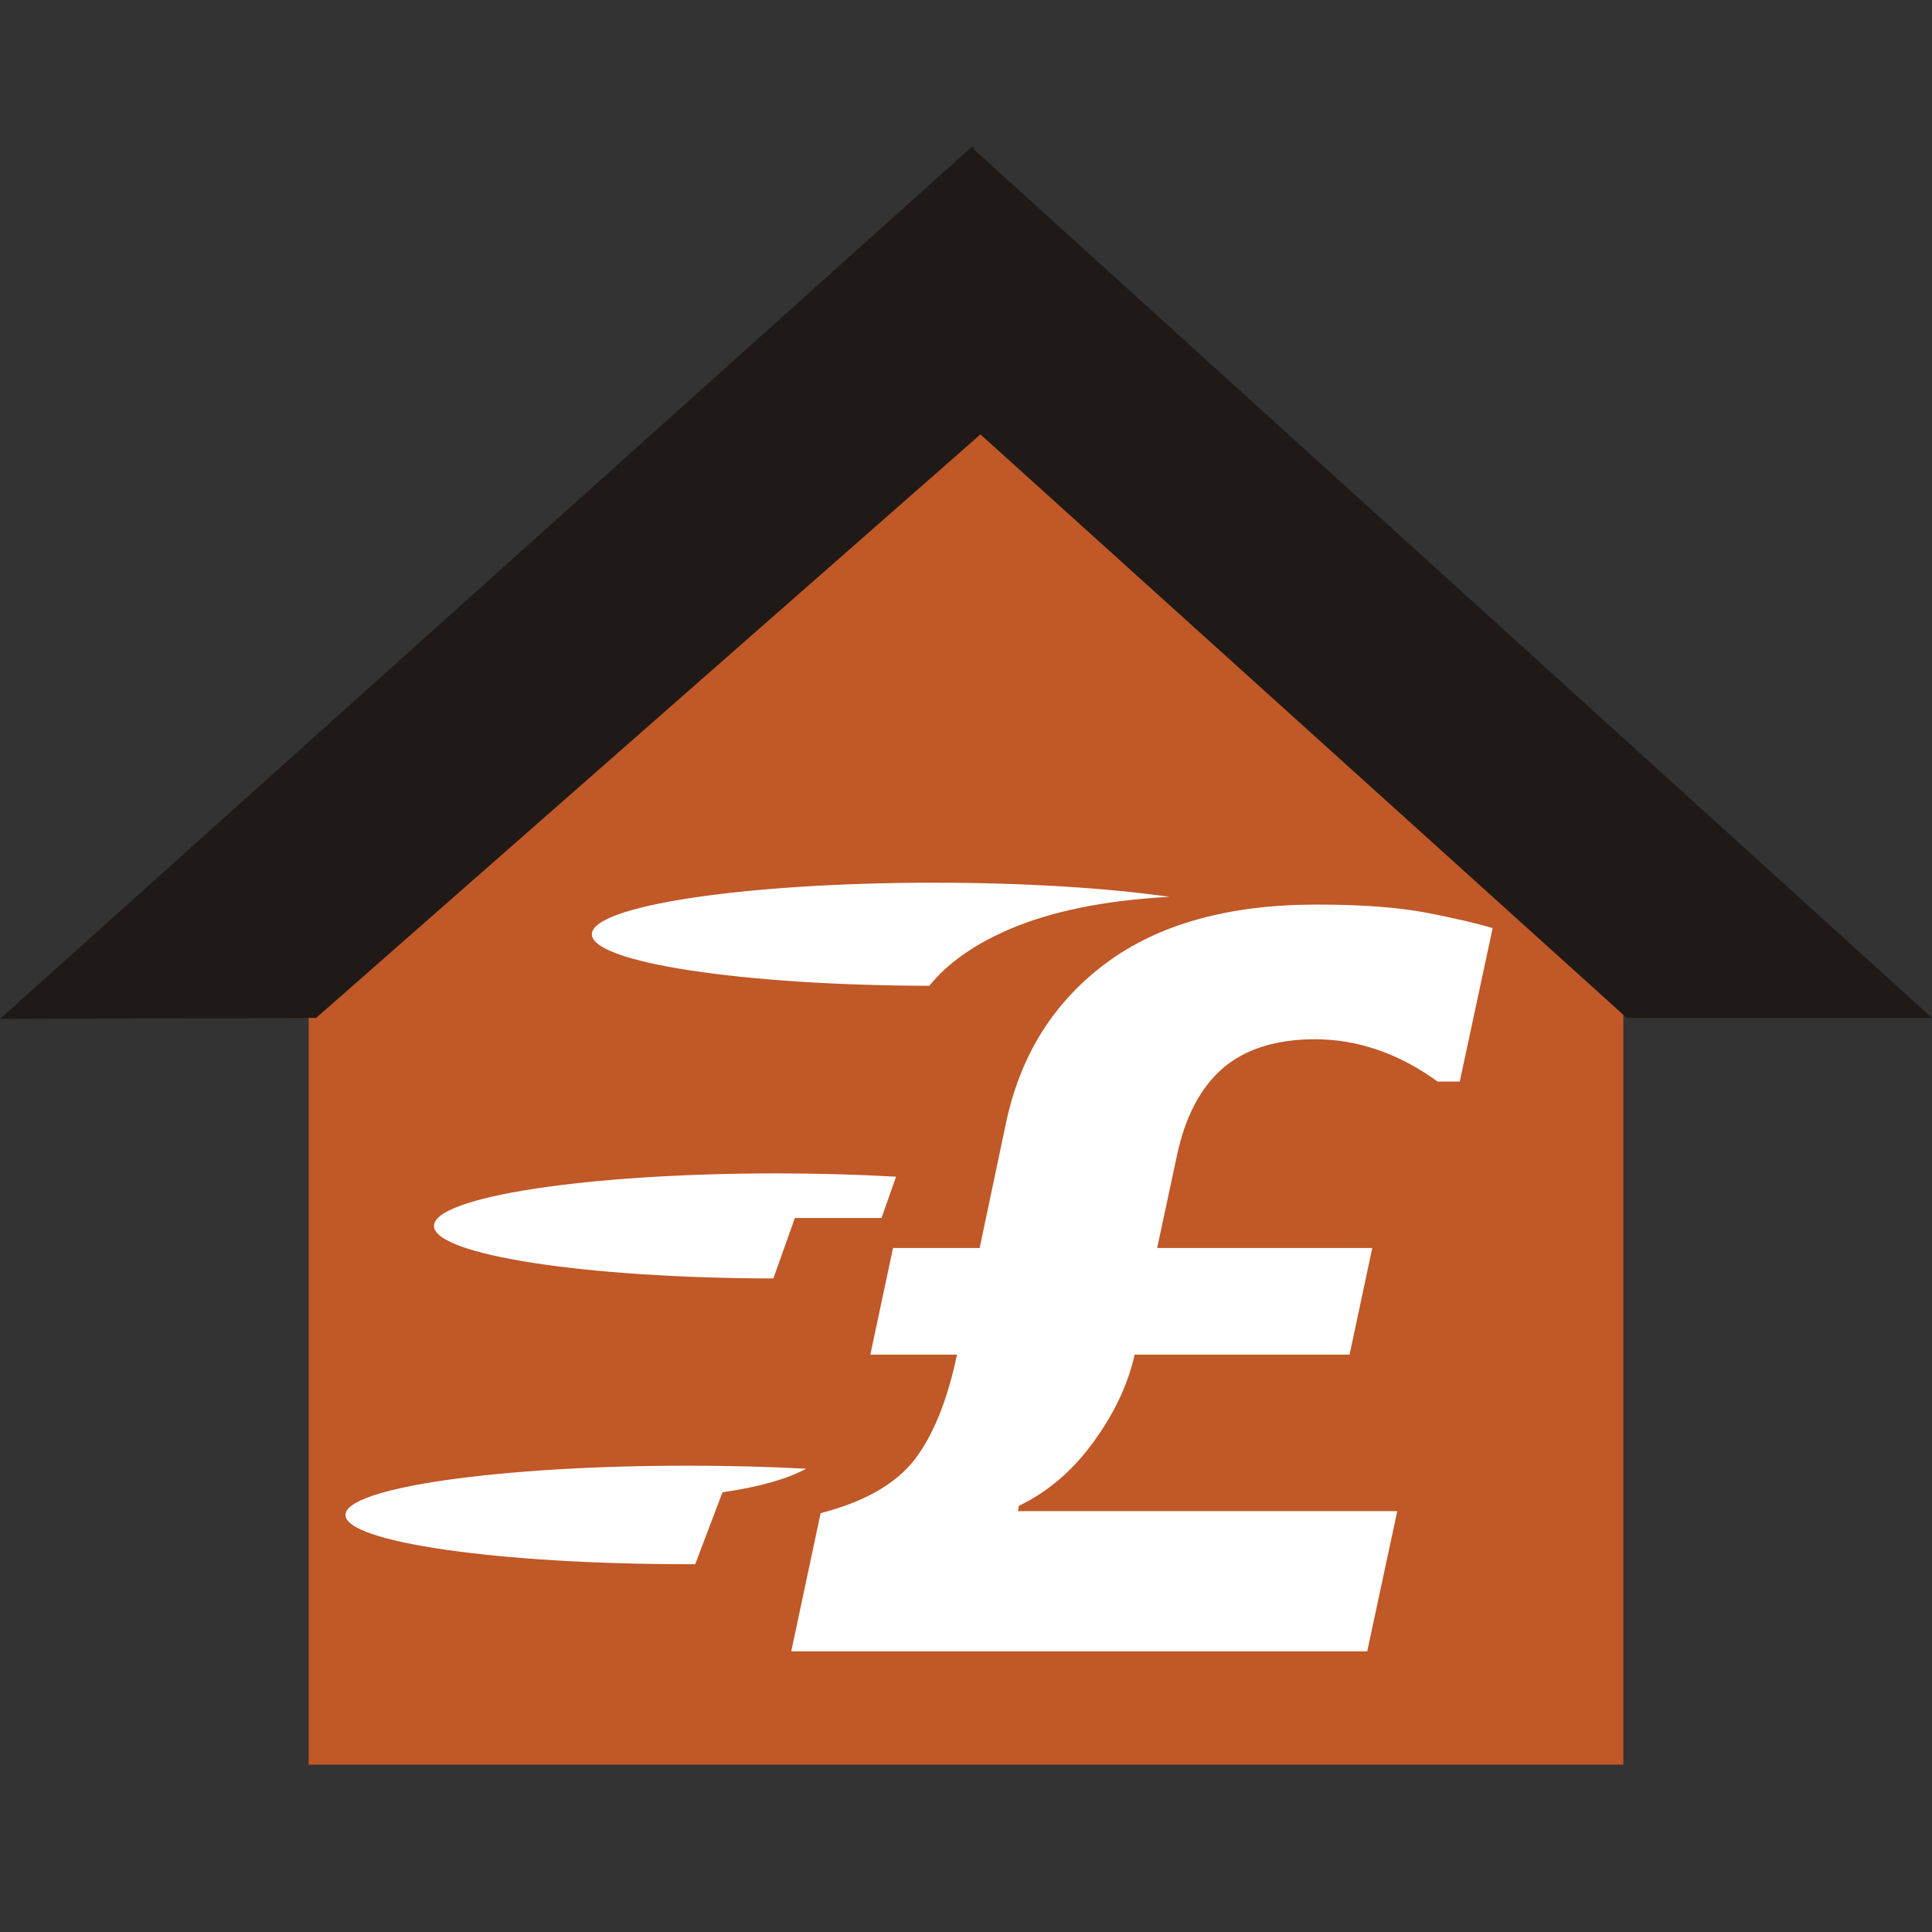
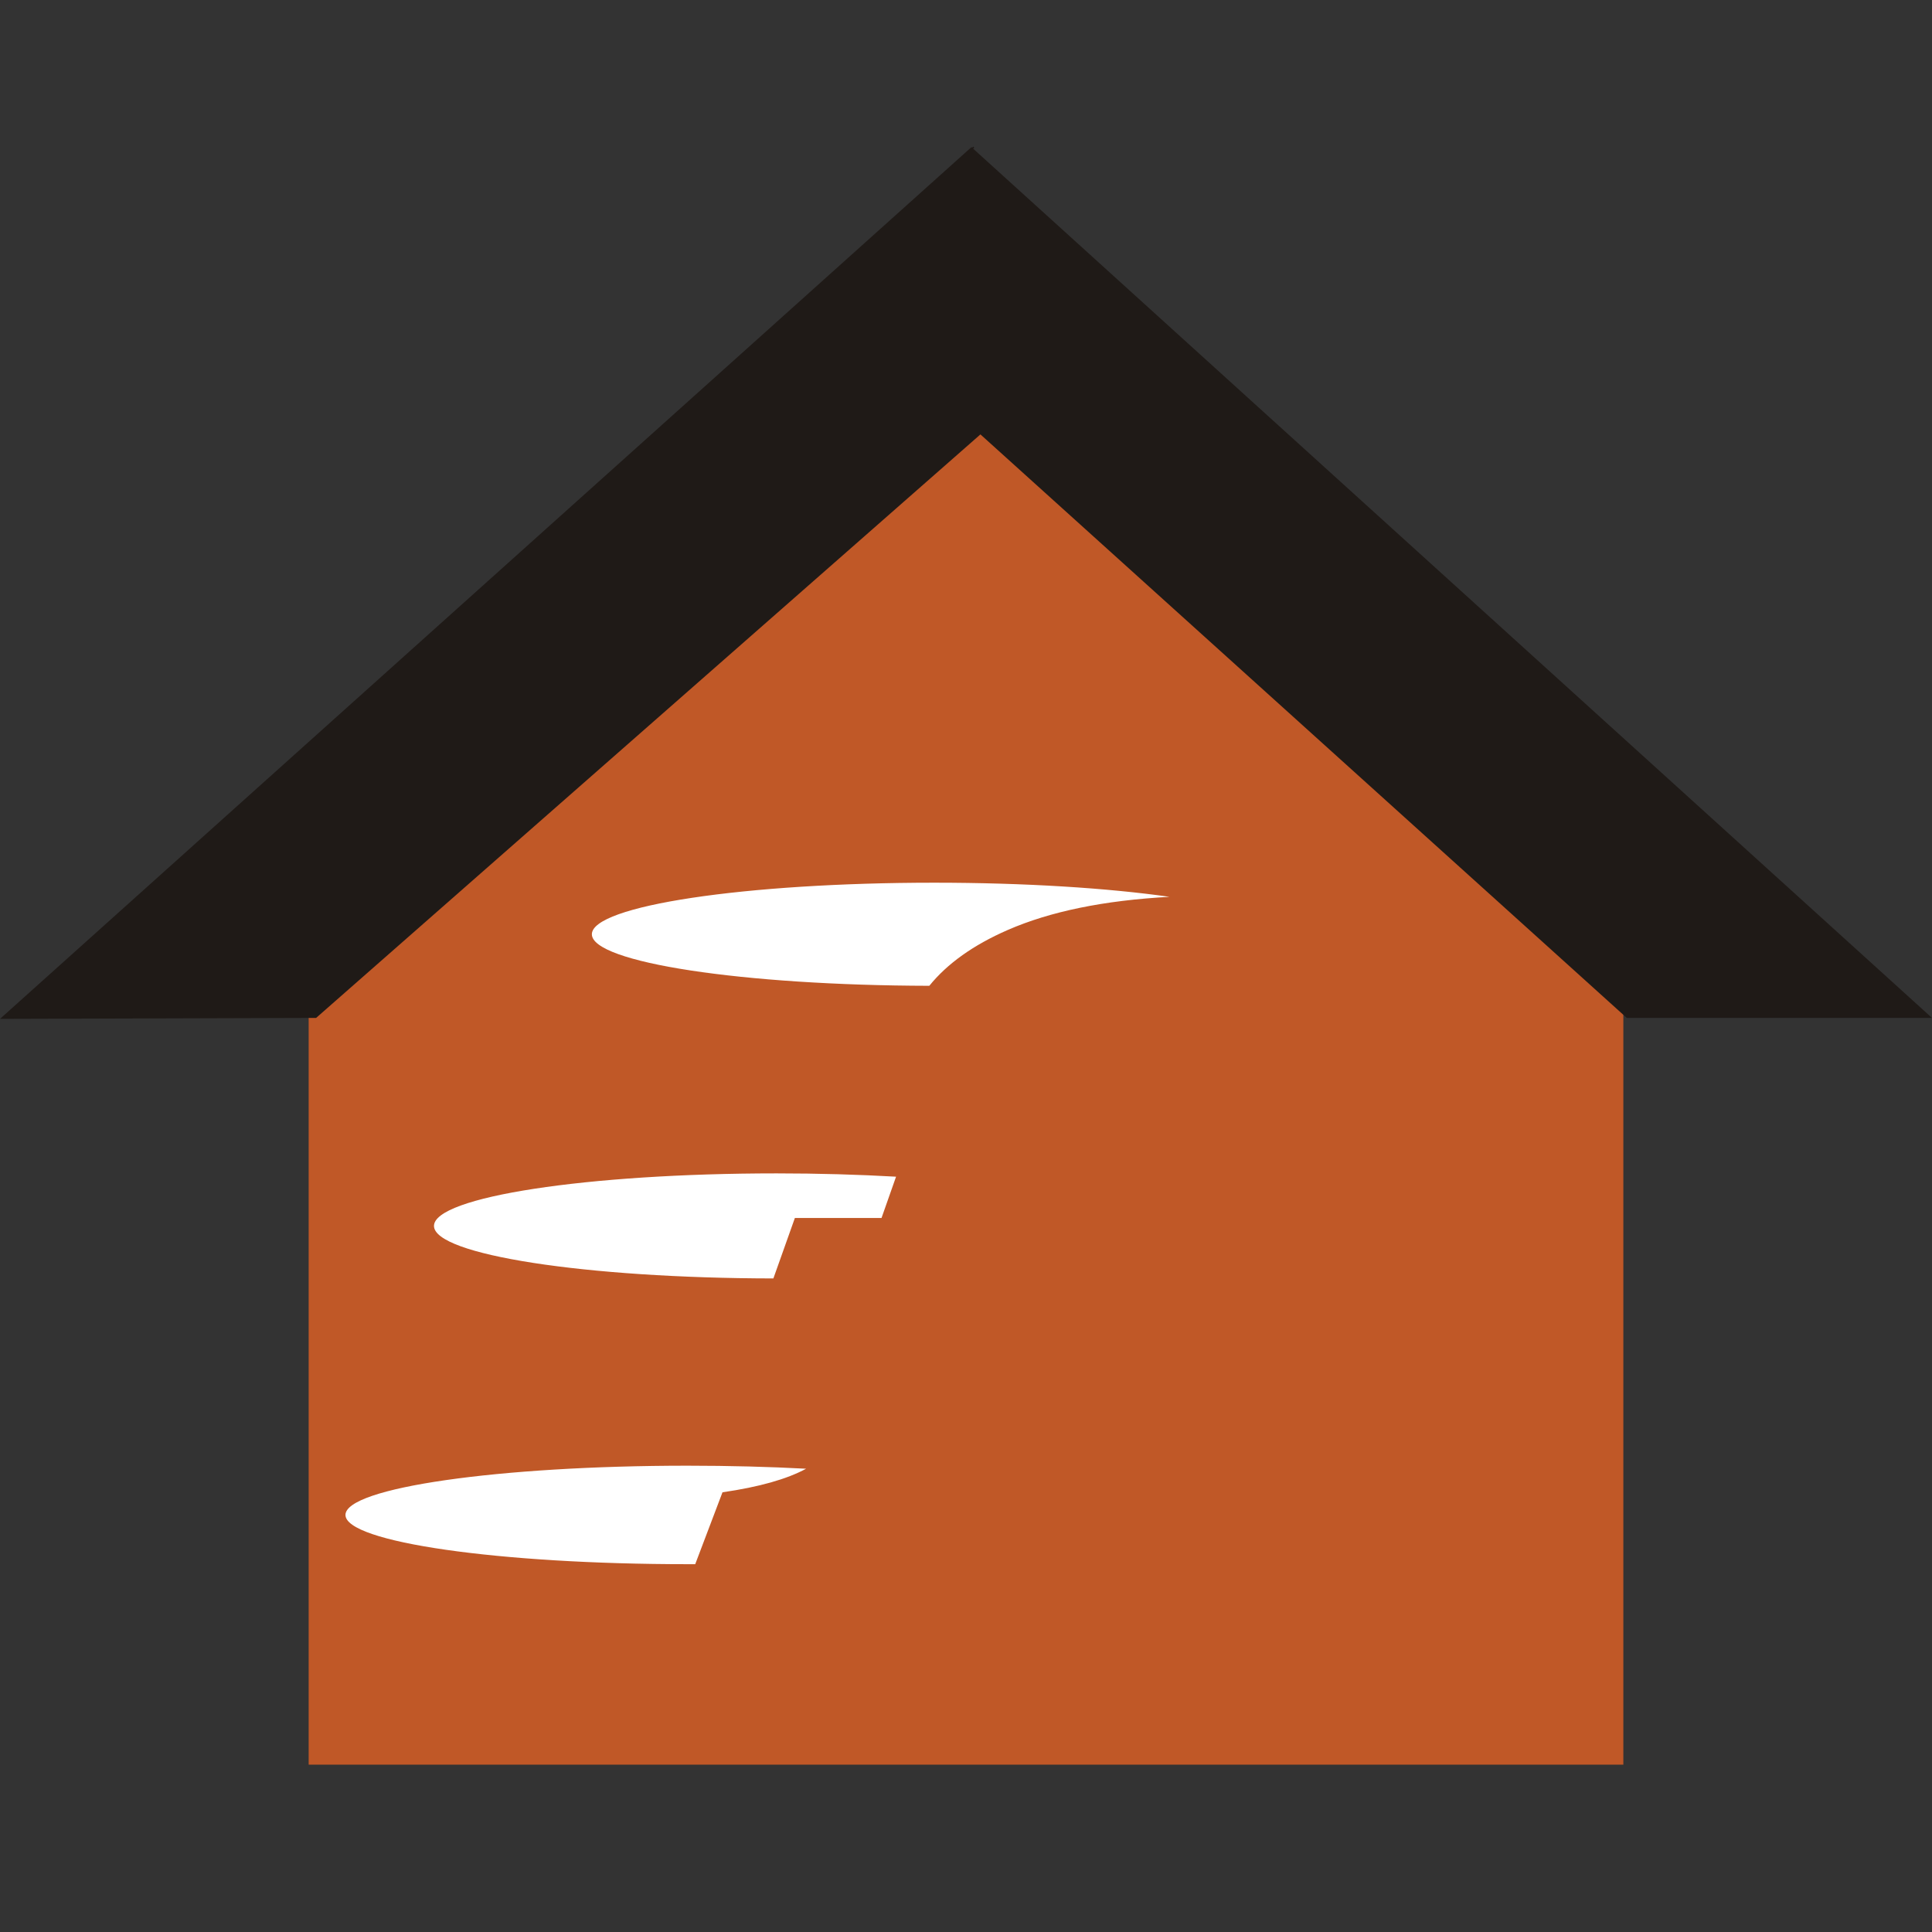
<svg xmlns="http://www.w3.org/2000/svg" xml:space="preserve" width="1200px" height="1200px" style="shape-rendering:geometricPrecision; text-rendering:geometricPrecision; image-rendering:optimizeQuality; fill-rule:evenodd; clip-rule:evenodd" viewBox="0 0 571.429 571.429">
  <rect x="0" y="0" width="571.429" height="571.429" fill="#333333" stroke="none" />
  <defs>
    <style type="text/css">
   
    .str0 {stroke:#1F1A17;stroke-width:0.435}
    .fil0 {fill:none}
    .fil3 {fill:#1F1A17}
    .fil4 {fill:white}
    .fil1 {fill:#C05827}
    .fil2 {fill:white;fill-rule:nonzero}
   
  </style>
  </defs>
  <g id="Layer_x0020_1">
    <rect class="fil0" x="-0" y="2.69183e-005" width="571.429" height="571.429" />
    <polygon class="fil1" points="293.491,52.728 296.083,55.321 298.675,57.913 301.268,60.505 303.86,63.098 306.453,65.69 309.045,68.282 311.637,70.875 316.821,73.466 319.414,76.059 322.007,78.652 324.598,81.243 327.191,83.837 329.783,86.428 332.375,89.021 334.968,91.614 337.561,94.205 342.745,96.798 345.338,99.39 347.93,101.982 350.522,104.575 353.115,107.167 355.706,109.759 358.299,112.352 360.892,114.945 363.483,117.536 368.669,120.129 371.261,122.722 373.853,125.313 376.446,127.906 379.038,130.499 381.63,133.09 384.222,135.683 386.815,138.276 389.407,140.867 394.592,143.46 397.185,146.053 399.776,148.644 402.369,151.237 404.962,153.829 407.553,156.421 410.146,159.014 412.739,161.606 415.33,164.198 420.515,166.791 423.107,169.383 425.7,171.975 428.293,174.568 430.884,177.16 433.477,179.753 436.07,182.345 438.661,184.937 441.254,187.53 446.438,190.122 449.031,192.714 451.623,195.307 454.215,197.899 456.808,200.491 459.399,203.083 461.993,205.677 464.585,208.268 467.177,210.861 472.362,213.454 474.954,216.045 477.547,218.638 480.139,221.229 482.731,223.822 485.323,226.415 487.917,229.006 490.508,231.599 493.101,234.192 498.285,236.783 500.878,239.376 503.471,241.969 506.062,244.561 508.655,247.153 511.247,249.746 513.839,252.338 516.432,254.93 519.023,257.523 524.209,260.115 526.801,262.707 529.393,265.3 531.986,267.892 534.577,270.485 537.17,273.077 539.763,275.669 542.354,278.262 544.947,280.854 550.131,283.446 552.725,286.039 555.317,288.63 557.909,291.223 560.501,293.815 563.094,296.407 563.094,299 480.139,299 480.139,521.941 91.289,521.941 91.289,299 8.334,299 8.334,296.407 10.926,293.815 13.518,291.223 16.111,288.63 18.703,286.039 21.295,283.446 26.479,280.854 29.073,278.262 31.665,275.669 34.257,273.077 36.85,270.485 39.441,267.892 42.034,265.3 44.627,262.707 47.218,260.115 52.404,257.523 54.995,254.93 57.588,252.338 60.181,249.746 62.772,247.153 65.365,244.561 67.958,241.969 70.549,239.376 73.142,236.783 78.326,234.192 80.919,231.599 83.512,229.006 86.103,226.415 88.696,223.822 91.289,221.229 93.881,218.638 96.473,216.045 99.066,213.454 104.25,210.861 106.843,208.268 109.434,205.677 112.027,203.083 114.619,200.491 117.211,197.899 119.805,195.307 122.396,192.714 124.989,190.122 130.173,187.53 132.766,184.937 135.358,182.345 137.95,179.753 140.543,177.16 143.135,174.568 145.727,171.975 148.32,169.383 150.913,166.791 156.097,164.198 158.69,161.606 161.281,159.014 163.874,156.421 166.467,153.829 169.058,151.237 171.651,148.644 174.244,146.053 176.835,143.46 182.019,140.867 184.613,138.276 187.205,135.683 189.797,133.09 192.389,130.499 194.982,127.906 197.574,125.313 200.166,122.722 202.759,120.129 207.943,117.536 210.536,114.945 213.128,112.352 215.721,109.759 218.313,107.167 220.905,104.575 223.498,101.982 226.09,99.39 228.682,96.798 233.867,94.205 236.459,91.614 239.052,89.021 241.645,86.428 244.236,83.837 246.829,81.243 249.421,78.652 252.013,76.059 254.606,73.466 259.79,70.875 262.383,68.282 264.974,65.69 267.567,63.098 270.16,60.505 272.751,57.913 275.345,55.321 277.937,52.728 280.529,50.135 290.898,50.135 " />
-     <path class="fil2" d="M404.383 488.415l-170.355 0 8.691 -40.875c12.913,-3.327 22.151,-8.592 27.763,-15.794 5.563,-7.251 9.735,-17.582 12.566,-31.091l-25.628 0 6.705 -31.538 25.627 0 7.698 -36.554c4.172,-20.165 14.056,-36.058 29.601,-47.63 15.595,-11.622 36.356,-17.383 62.381,-17.383 13.261,0 24.039,0.795 32.333,2.384 8.294,1.59 14.899,3.129 19.717,4.57l-9.734 45.395 -6.556 0c-5.711,-4.172 -11.622,-7.301 -17.731,-9.387 -6.109,-2.086 -12.267,-3.129 -18.476,-3.129 -11.473,0 -20.512,2.831 -27.167,8.443 -6.606,5.662 -11.225,14.254 -13.708,25.926l-5.861 27.366 63.623 0 -6.705 31.538 -63.573 0c-1.937,8.741 -6.01,17.383 -12.169,25.826 -6.158,8.493 -13.509,14.801 -22.051,18.873l-0.298 1.589 112.196 0 -8.89 41.471z" />
    <line class="fil0 str0" x1="3.921" y1="298.414" x2="288.023" y2="43.518" />
    <polygon class="fil3" points="0,301.354 287.327,43.518 571.429,301.069 481.153,301.069 289.982,128.484 93.499,301.069 " />
    <path class="fil4" d="M203.414 433.51c12.307,0 24.099,0.316 35.01,0.895 -5.688,3.085 -13.921,5.409 -24.733,6.971l-8.064 21.262c-0.737,0.002 -1.473,0.004 -2.213,0.004 -55.901,0 -101.235,-6.522 -101.235,-14.566 0,-8.043 45.334,-14.566 101.235,-14.566z" />
    <path class="fil4" d="M229.595 347.052c12.466,0 24.403,0.346 35.433,0.979l-4.302 12.217 -25.627 0 -6.355 17.877c-55.508,-0.07 -100.383,-6.999 -100.383,-15.535 0,-8.579 45.334,-15.537 101.235,-15.537z" />
    <path class="fil4" d="M276.294 261.077c26.963,0 51.465,1.589 69.611,4.178 -19.357,1.056 -35.299,4.32 -47.881,9.823 -10.126,4.424 -17.849,9.924 -23.157,16.492 -55.243,-0.115 -99.809,-6.898 -99.809,-15.245 0,-8.419 45.334,-15.248 101.235,-15.248z" />
  </g>
</svg>